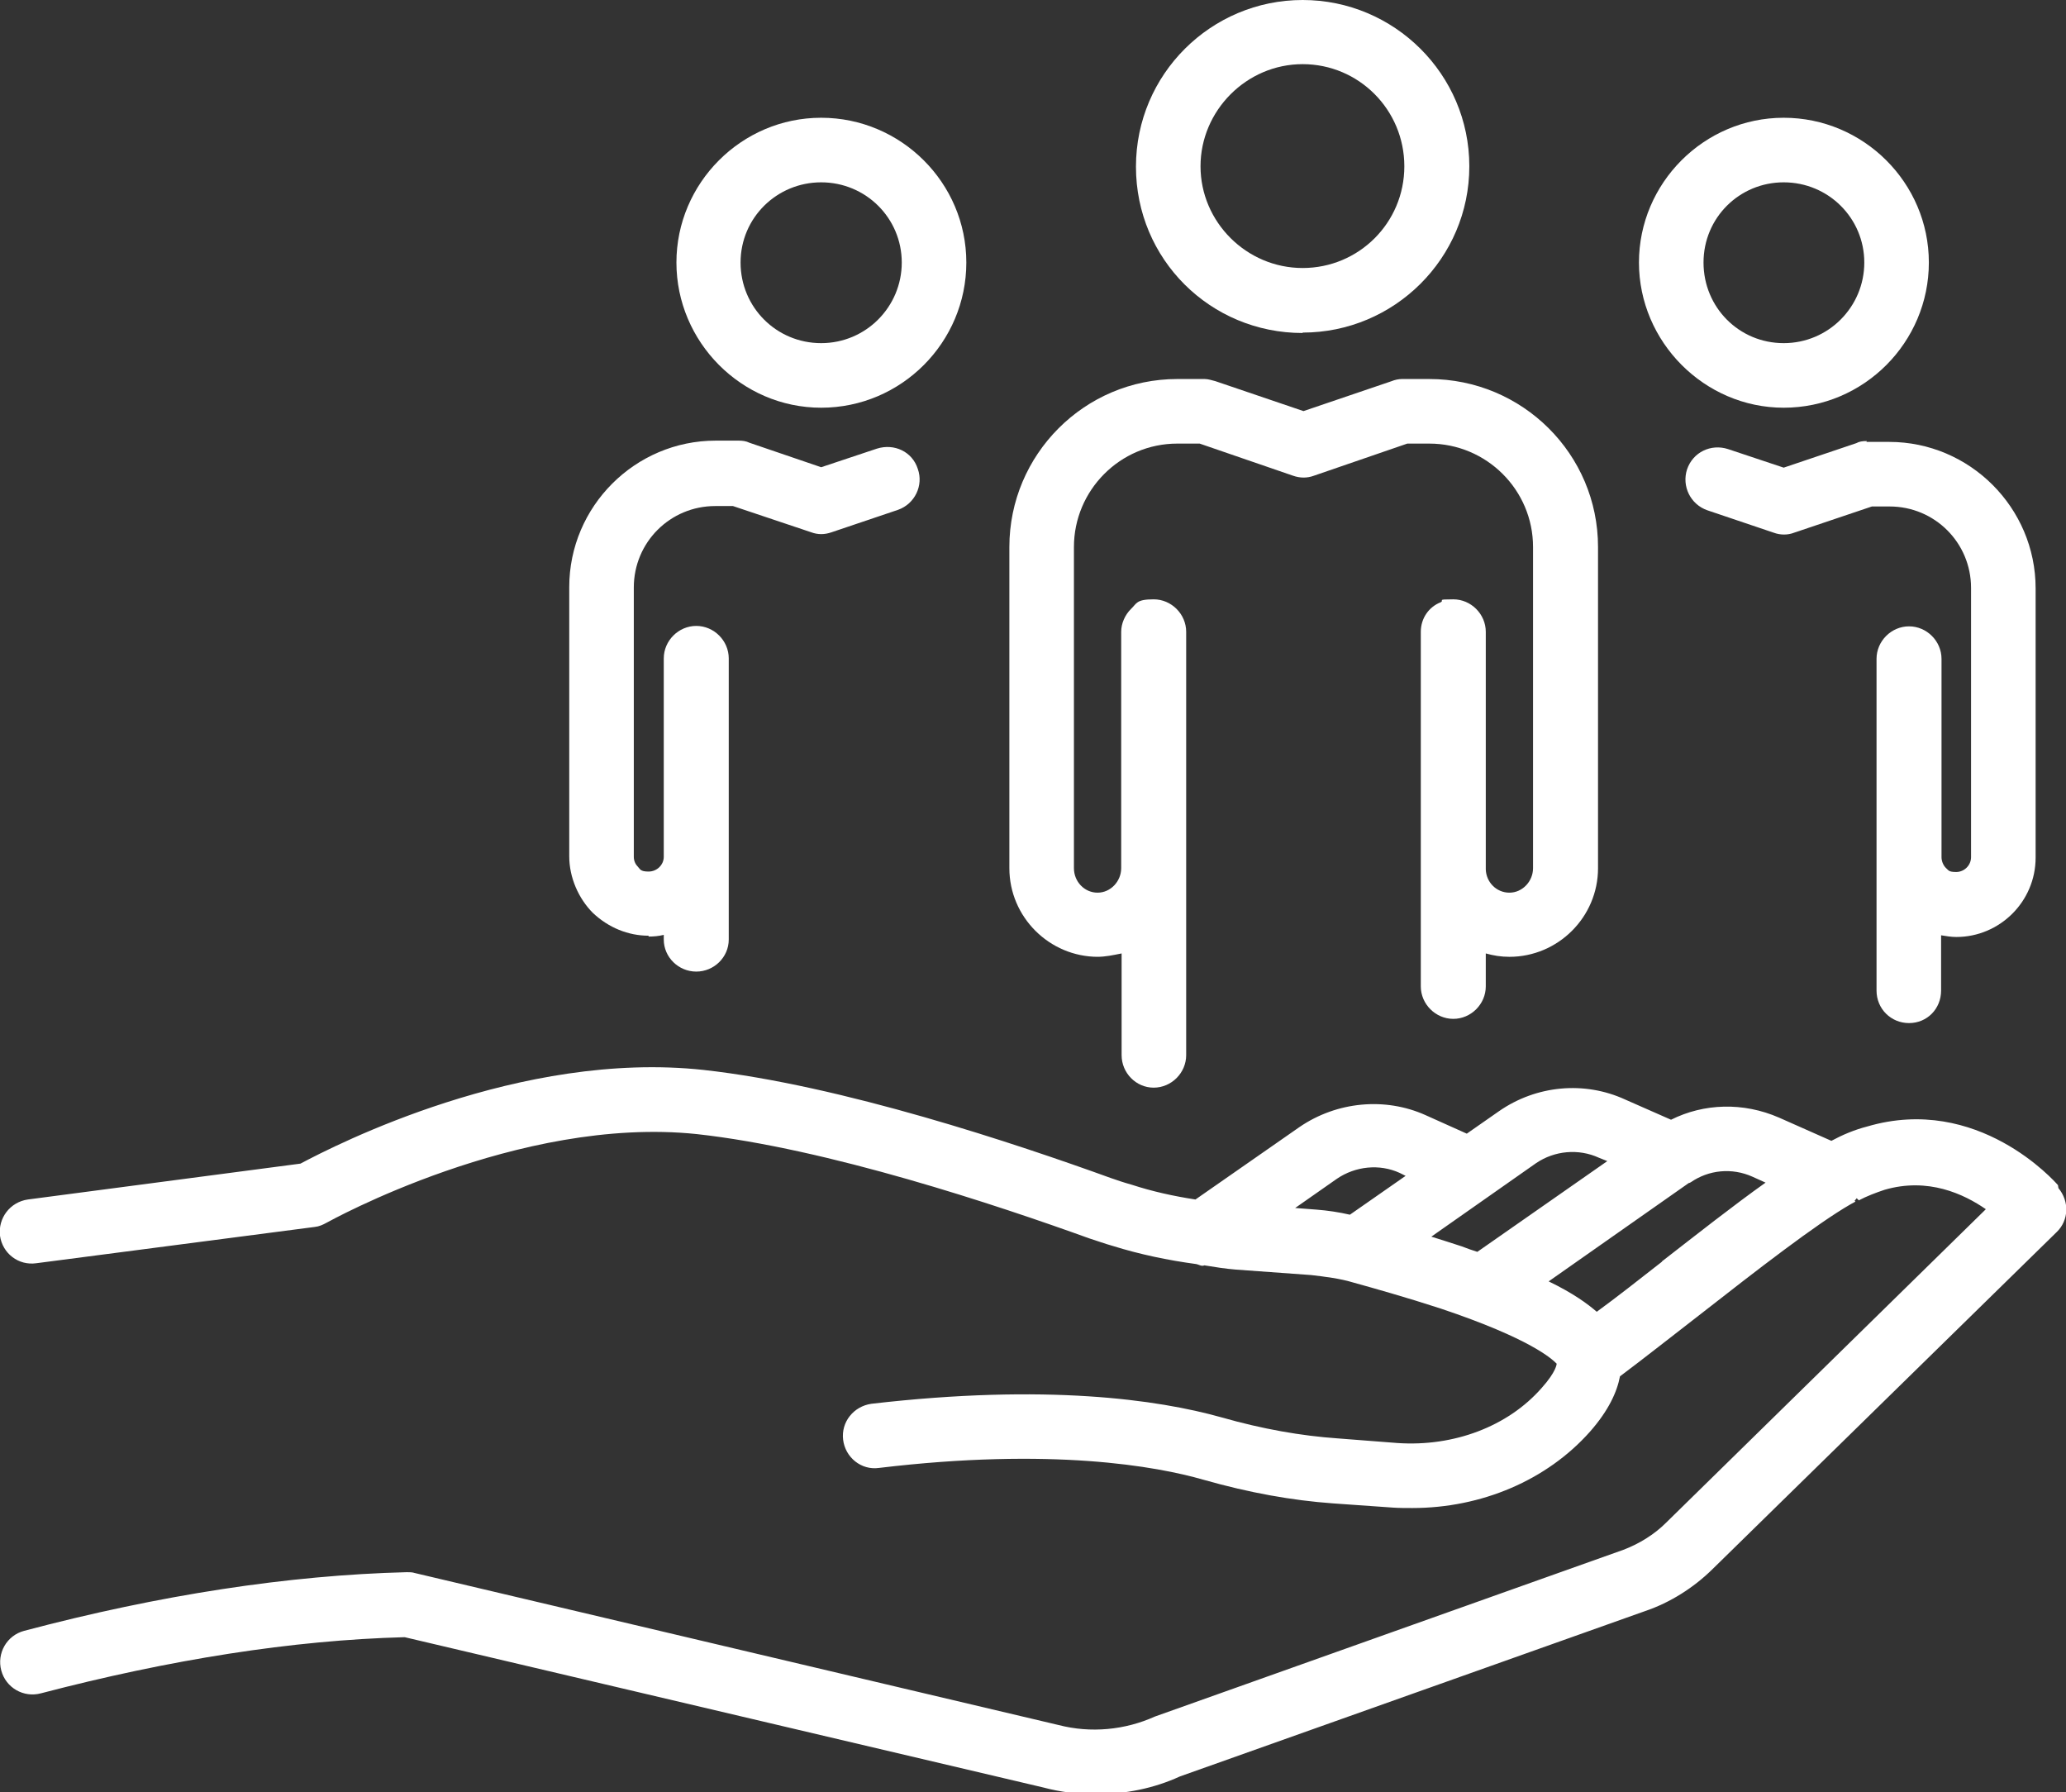
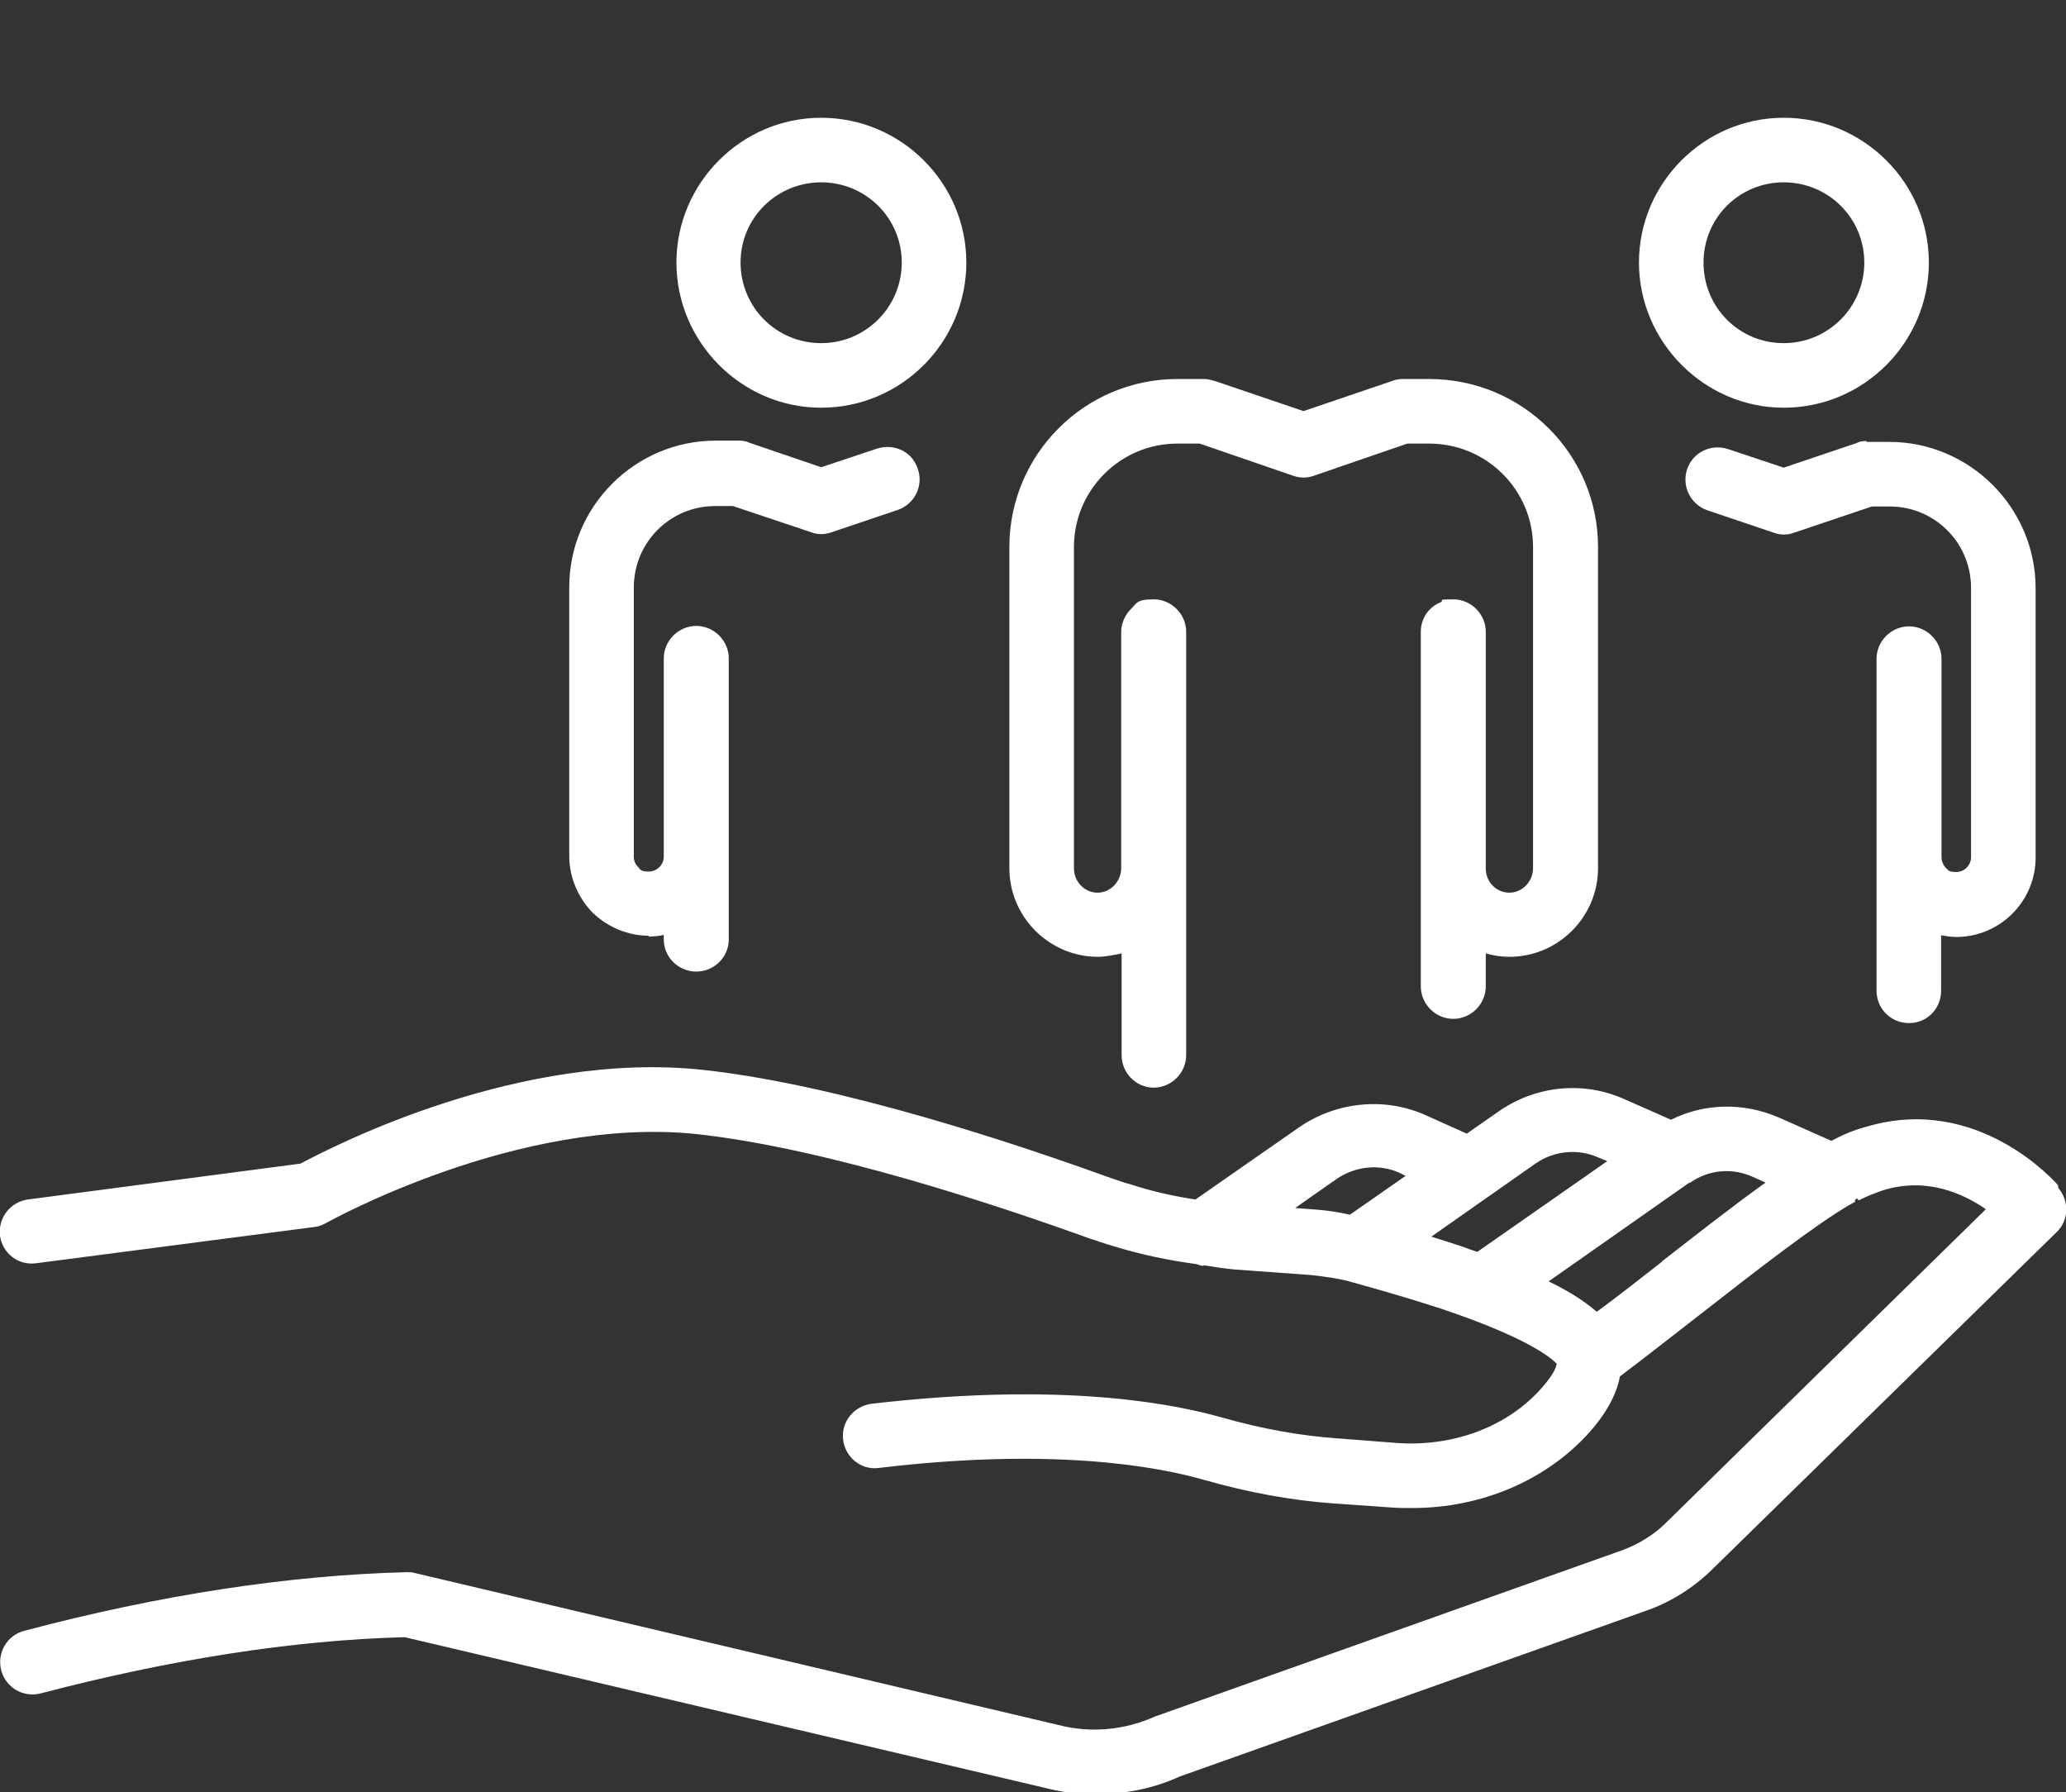
<svg xmlns="http://www.w3.org/2000/svg" version="1.1" viewBox="0 0 489.6 424.6">
  <rect x="0" y="0" width="489.6" height="424.6" fill="#333333" stroke="none" />
  <defs>
    <style>
      .cls-1 {
        fill: #fff;
      }
    </style>
  </defs>
  <g>
    <g id="Layer_1">
      <path class="cls-1" d="M487.7,280.8c-.7-.8-19-21.6-45.2-13.9-3.1.8-5.9,2-8.5,3.4l-12.4-5.5c-8.5-3.7-17.8-3.4-25.6.5l-10.9-4.8c-9.6-4.4-21-3.4-29.9,2.8l-7.6,5.3-9.8-4.4c-9.6-4.3-21-3.2-29.8,2.8l-24.7,17.2c-5.2-.8-10.2-1.9-15.1-3.5-1.8-.5-3.6-1.1-5-1.6-22.1-8-63.8-22-96.5-25.6-43.4-4.7-87.2,17.8-95.5,22.2l-64.6,8.5c-4.2.6-7.1,4.4-6.6,8.6.6,4.2,4.4,7.1,8.6,6.5l66-8.6c1-.1,1.9-.5,2.8-1,.4-.2,45.5-25.4,87.7-21,31,3.4,71.4,16.9,93,24.7,1.9.6,3.8,1.3,5.6,1.8,6.4,2,13.1,3.4,19.8,4.3.5.1,1,.4,1.4.4s.4-.1.5-.1c2.5.4,4.9.8,7.4,1l17.9,1.3c3.4.4,6.8.8,10.1,1.8,4.7,1.3,12.5,3.5,20.5,6.1,21.5,7.2,26.5,12,27.6,13.1,0,0,0,1.8-3.6,5.8-8,9.1-20.8,13.9-34.1,13l-14.2-1.1c-8.6-.6-17.8-2.2-27.6-5-15-4.2-41.5-8-82.9-3.2-4.2.6-7.2,4.3-6.7,8.5.5,4.2,4.3,7.3,8.5,6.7,40.9-4.9,65.8-.4,76.9,2.8,10.9,3.1,21,4.9,30.7,5.6l14.2,1c1.4.1,3,.1,4.6.1,16.4,0,31.9-6.6,42.1-18.1,4.4-5,6.4-9.4,7.1-13.1,5.6-4.2,12.2-9.4,19.3-14.9,12.8-10,27.2-21.2,35.4-25.9l1.1-.6-.2-.2c.2-.2.4-.5.5-.6l.5.5c1.9-1,4-1.8,6.1-2.5,10.3-3,18.8,1,24,4.6l-75.8,74.3c-2.8,2.8-6.4,5-10.1,6.4l-111,39.5c-7.1,3.2-15.2,4-22.9,2l-152.5-36c-.6-.2-1.2-.2-1.9-.2-28,.7-58.6,5.4-90.7,13.9-4.1,1.1-6.5,5.3-5.4,9.4s5.3,6.5,9.4,5.4c30.6-8,59.6-12.6,86.2-13.3l151.3,35.6c4.1,1.1,8.3,1.6,12.4,1.6,7.1,0,13.9-1.4,20-4.2l110.3-39.2c5.9-2,11.4-5.5,15.8-9.8l81.7-80c2.9-2.8,3-7.3.4-10.4ZM306.8,286.3l10-7c4.4-3,10.1-3.6,14.9-1.4l1.4.7-13.2,9.2c-2.6-.6-5.3-1-7.9-1.2l-5.2-.4h0ZM339.2,293l24.8-17.4c4.4-3,10.1-3.5,14.9-1.3l2,.8-30.8,21.5c-1.3-.4-2.4-.8-3.7-1.3-2.5-.8-4.9-1.6-7.2-2.3ZM393.9,298.9c-5.5,4.3-10.7,8.4-15.5,11.9-2.2-1.9-5.6-4.4-11.4-7.2l33.2-23.3c.1,0,.4-.1.5-.2,4.2-2.9,9.7-3.5,14.6-1.3l3.1,1.4c-7.6,5.4-16.1,12.1-24.6,18.7Z" />
      <path class="cls-1" d="M194.6,96.6c19,0,34.4-15.5,34.4-34.4s-15.5-34.3-34.4-34.3-34.3,15.5-34.3,34.3,15.4,34.4,34.3,34.4h0ZM194.6,43.2c10.6,0,19.1,8.5,19.1,19s-8.5,19.1-19.1,19.1-19.1-8.5-19.1-19.1,8.6-19,19.1-19Z" />
-       <path class="cls-1" d="M153.7,221.9c1.2,0,2.4-.1,3.6-.4v1.1c0,4.2,3.5,7.6,7.7,7.6s7.7-3.4,7.7-7.6v-66.6c0-4.2-3.5-7.7-7.7-7.7s-7.7,3.5-7.7,7.7v47c0,1.9-1.6,3.5-3.6,3.5s-2-.6-2.5-1.1c-.6-.6-1-1.4-1-2.4v-63.8c0-10.7,8.6-19.3,19.3-19.3h4.2l18.5,6.2c1.6.6,3.2.6,4.9,0l15.7-5.3c4-1.4,6.1-5.8,4.7-9.7-1.3-4.1-5.6-6.1-9.7-4.8l-13.2,4.4-17-5.8c-.8-.4-1.7-.5-2.5-.5h-5.5c-19.1,0-34.7,15.6-34.7,34.7v63.8c0,5,2.2,10,5.6,13.4,3.7,3.5,8.4,5.4,13.2,5.4h0Z" />
+       <path class="cls-1" d="M153.7,221.9c1.2,0,2.4-.1,3.6-.4v1.1c0,4.2,3.5,7.6,7.7,7.6s7.7-3.4,7.7-7.6v-66.6c0-4.2-3.5-7.7-7.7-7.7s-7.7,3.5-7.7,7.7v47c0,1.9-1.6,3.5-3.6,3.5s-2-.6-2.5-1.1c-.6-.6-1-1.4-1-2.4v-63.8c0-10.7,8.6-19.3,19.3-19.3h4.2l18.5,6.2c1.6.6,3.2.6,4.9,0l15.7-5.3c4-1.4,6.1-5.8,4.7-9.7-1.3-4.1-5.6-6.1-9.7-4.8l-13.2,4.4-17-5.8c-.8-.4-1.7-.5-2.5-.5h-5.5c-19.1,0-34.7,15.6-34.7,34.7v63.8c0,5,2.2,10,5.6,13.4,3.7,3.5,8.4,5.4,13.2,5.4h0" />
      <path class="cls-1" d="M422.7,96.6c19,0,34.4-15.5,34.4-34.4s-15.5-34.3-34.4-34.3-34.3,15.5-34.3,34.3,15.5,34.4,34.3,34.4ZM422.7,43.2c10.6,0,19.1,8.5,19.1,19s-8.5,19.1-19.1,19.1-19-8.5-19-19.1,8.5-19,19-19Z" />
      <path class="cls-1" d="M442.4,104.5c-1,0-1.8.1-2.5.5l-17.2,5.8-13.2-4.4c-4-1.3-8.3.7-9.7,4.8-1.3,4,.8,8.3,4.8,9.7l15.7,5.3c1.6.6,3.4.6,4.9,0l18.4-6.2h4.2c10.7,0,19.3,8.6,19.3,19.3v63.8c0,1.9-1.6,3.5-3.5,3.5s-1.8-.4-2.5-1c-.6-.6-1-1.6-1-2.5v-47c0-4.2-3.5-7.7-7.7-7.7s-7.7,3.5-7.7,7.7v78.6c0,4.3,3.4,7.7,7.7,7.7s7.6-3.4,7.6-7.7v-13.1c1.2.2,2.4.4,3.6.4,10.3,0,18.8-8.4,18.8-18.8v-63.8c0-19.1-15.6-34.7-34.7-34.7h-5.4Z" />
-       <path class="cls-1" d="M308.7,78.8c21.7,0,39.5-17.6,39.5-39.4S330.4,0,308.7,0s-39.5,17.6-39.5,39.5,17.6,39.4,39.5,39.4ZM308.7,15.2c13.3,0,24.1,10.8,24.1,24.2s-10.8,24.1-24.1,24.1-24.2-10.9-24.2-24.1,10.9-24.2,24.2-24.2Z" />
      <path class="cls-1" d="M260,226.7c2,0,3.8-.4,5.8-.8v24.1c0,4.2,3.4,7.7,7.6,7.7s7.7-3.5,7.7-7.7v-100.3c0-4.2-3.5-7.7-7.7-7.7s-4,1-5.4,2.3c-1.4,1.4-2.3,3.4-2.3,5.4v56c0,3.1-2.5,5.8-5.6,5.8s-5.6-2.6-5.6-5.8v-76.1c0-13.4,10.9-24.5,24.5-24.5h5.3l22.1,7.6c1.7.6,3.4.6,5,0l22.1-7.6h5.2c13.6,0,24.6,11,24.6,24.5v76.1c0,3.1-2.5,5.8-5.6,5.8s-5.5-2.5-5.6-5.5v-56.3c0-4.2-3.5-7.7-7.7-7.7s-2,.2-3,.7c-2.8,1.1-4.7,3.8-4.7,7v84c0,4.2,3.5,7.7,7.7,7.7s7.7-3.5,7.7-7.7v-7.8c1.8.5,3.6.8,5.6.8,11.5,0,21-9.4,21-21v-76.1c0-22-17.9-39.8-40-39.8h-6.5c-.7,0-1.7.2-2.4.5l-20.9,7.1-20.9-7.1c-.8-.2-1.7-.5-2.5-.5h-6.5c-22,0-39.8,17.9-39.8,39.8v76.1c0,11.6,9.5,21,21,21h0Z" />
    </g>
  </g>
</svg>